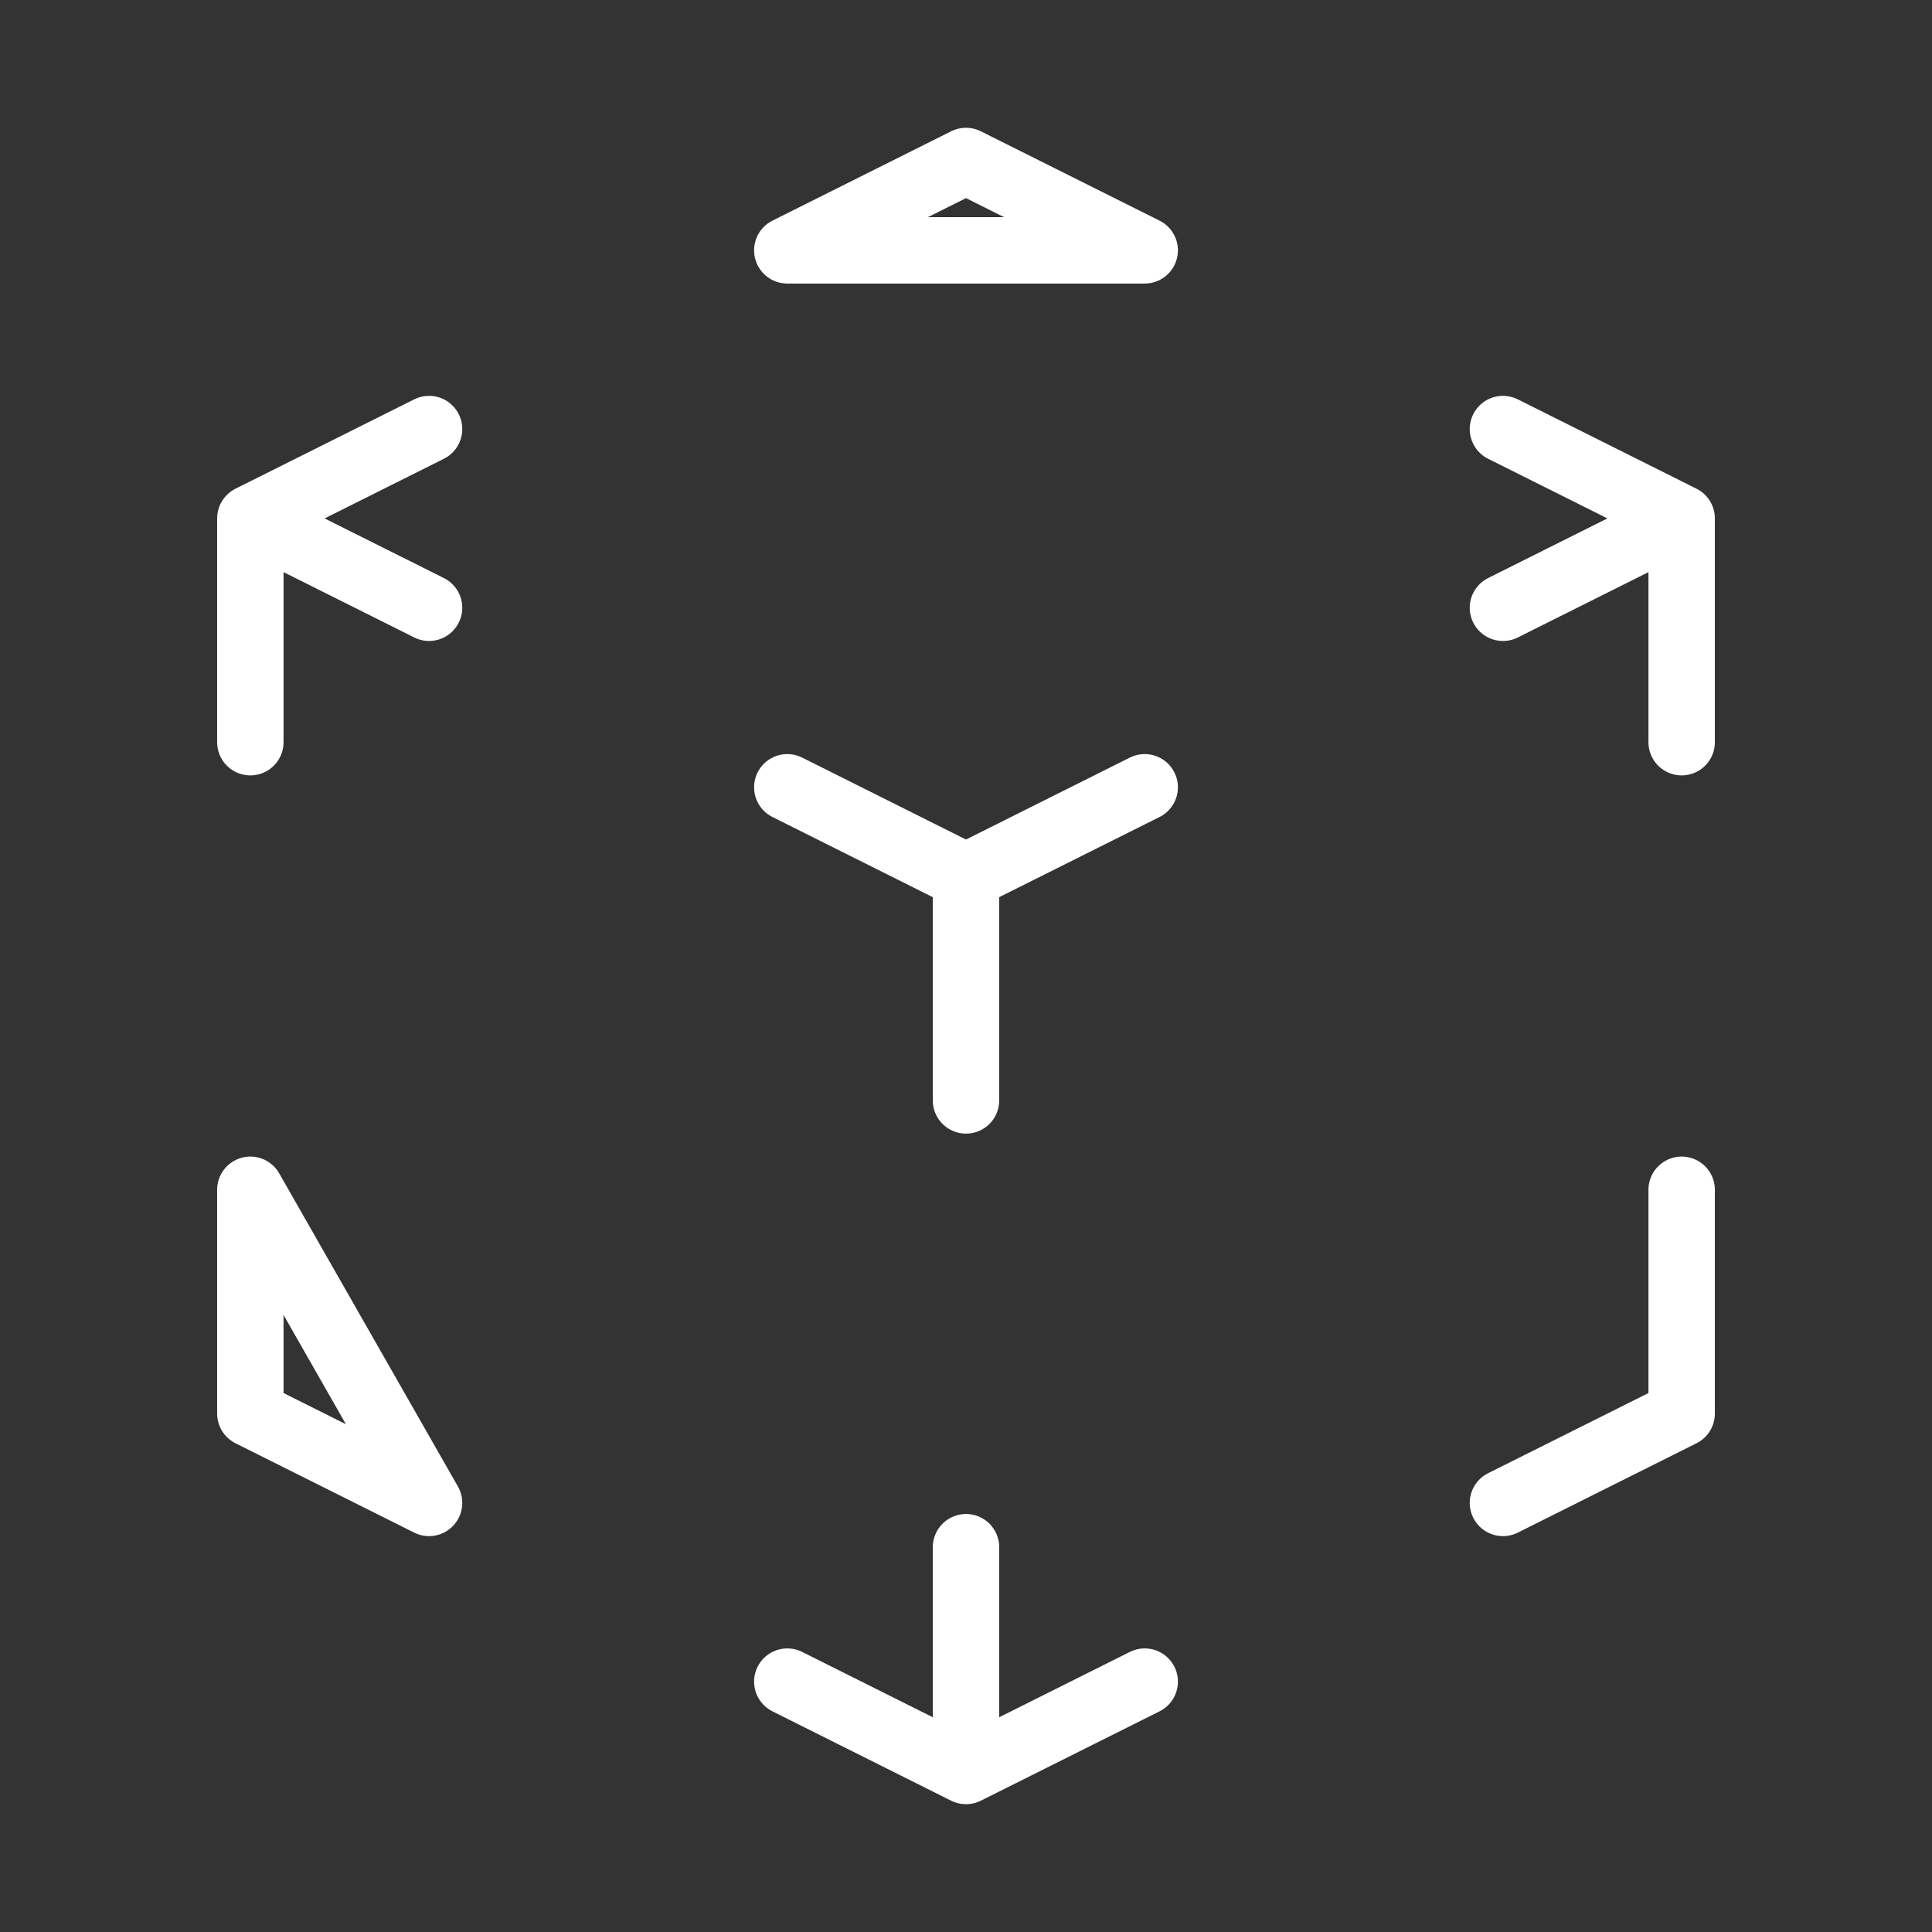
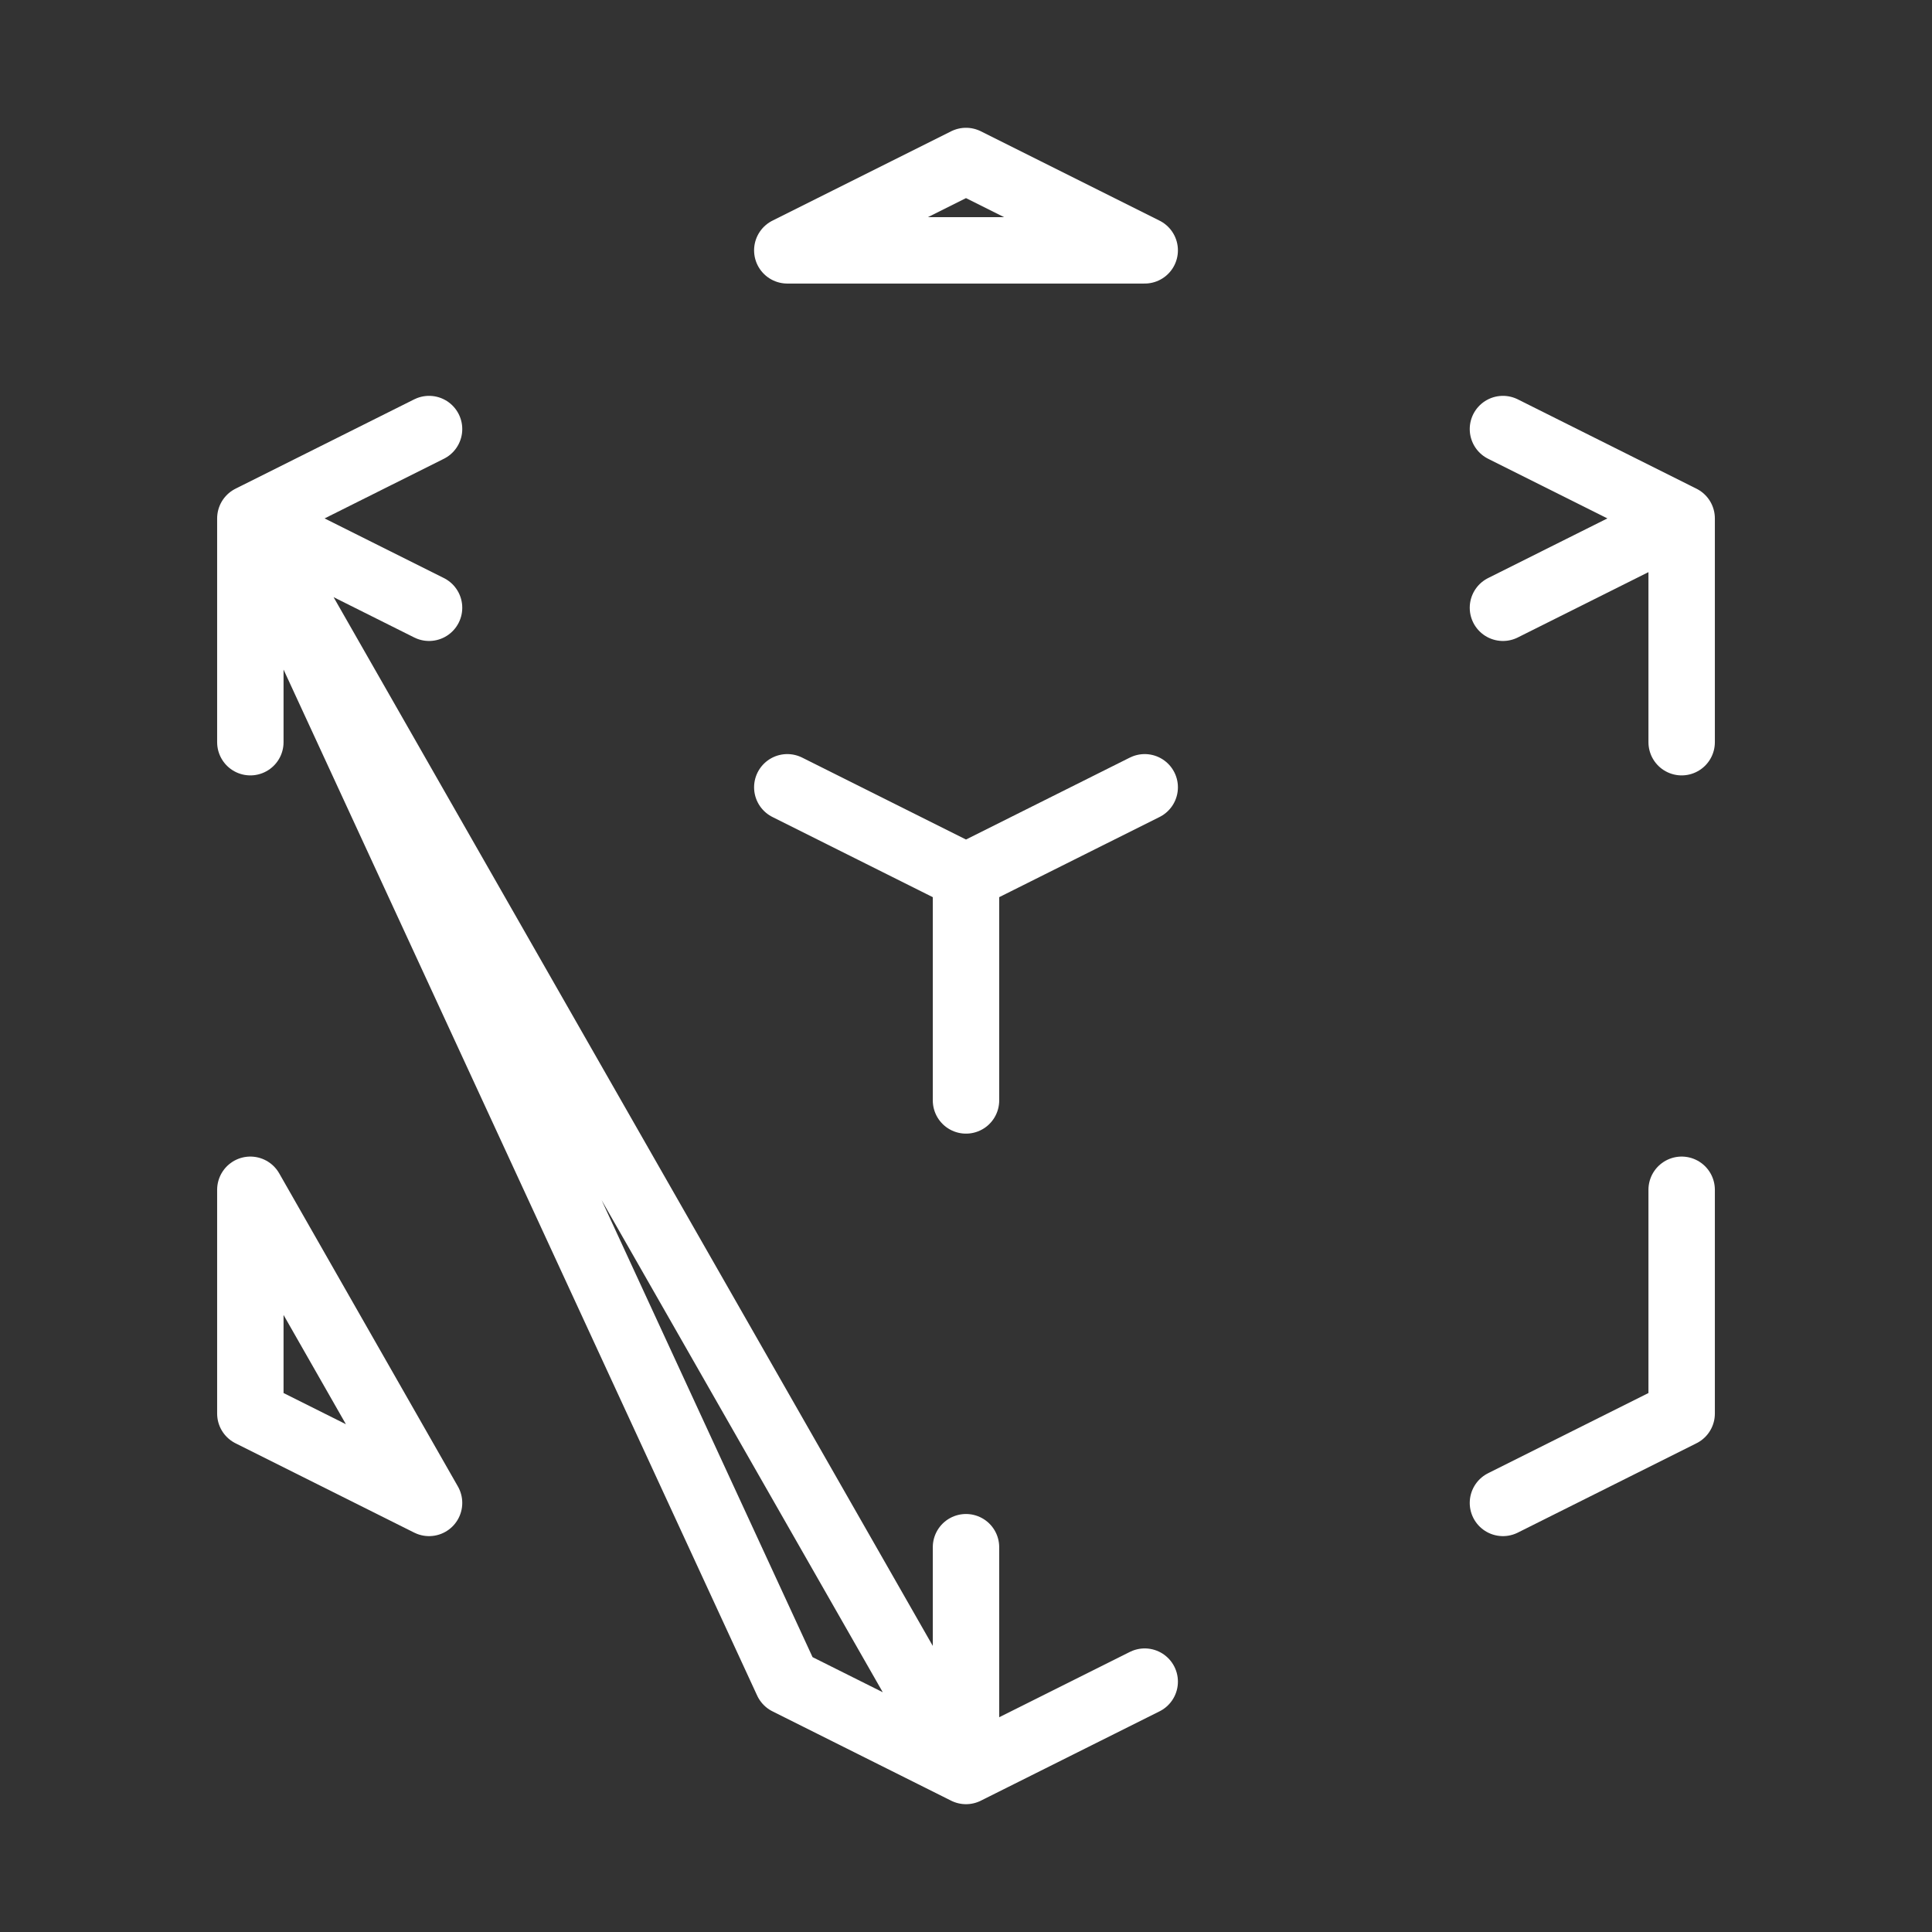
<svg xmlns="http://www.w3.org/2000/svg" width="64" height="64" viewBox="0 0 64 64" fill="none">
  <rect x="0" y="0" width="64" height="64" fill="#333333" stroke="none" />
-   <path d="M49.787 49.786L55.707 46.826V39.413M37.92 26.08L32 29.04L37.92 26.08ZM32 29.04L26.08 26.08L32 29.04ZM32 29.04V36.453V29.04ZM55.707 17.173L49.787 20.133L55.707 17.173ZM55.707 17.173L49.787 14.213L55.707 17.173ZM55.707 17.173V24.586V17.173ZM37.92 8.293L32 5.333L26.08 8.293H37.92ZM8.293 17.173L14.213 14.213L8.293 17.173ZM8.293 17.173L14.213 20.133L8.293 17.173ZM8.293 17.173V24.586V17.173ZM32 58.666L26.08 55.706L32 58.666ZM32 58.666L37.92 55.706L32 58.666ZM32 58.666V51.253V58.666ZM14.213 49.786L8.293 46.826V39.413L14.213 49.786Z" stroke="white" stroke-width="2.2" stroke-linecap="round" stroke-linejoin="round" />
+   <path d="M49.787 49.786L55.707 46.826V39.413M37.92 26.08L32 29.04L37.92 26.08ZM32 29.04L26.08 26.08L32 29.04ZM32 29.04V36.453V29.04ZM55.707 17.173L49.787 20.133L55.707 17.173ZM55.707 17.173L49.787 14.213L55.707 17.173ZM55.707 17.173V24.586V17.173ZM37.92 8.293L32 5.333L26.08 8.293H37.92ZM8.293 17.173L14.213 14.213L8.293 17.173ZM8.293 17.173L14.213 20.133L8.293 17.173ZM8.293 17.173V24.586V17.173ZL26.08 55.706L32 58.666ZM32 58.666L37.92 55.706L32 58.666ZM32 58.666V51.253V58.666ZM14.213 49.786L8.293 46.826V39.413L14.213 49.786Z" stroke="white" stroke-width="2.2" stroke-linecap="round" stroke-linejoin="round" />
</svg>